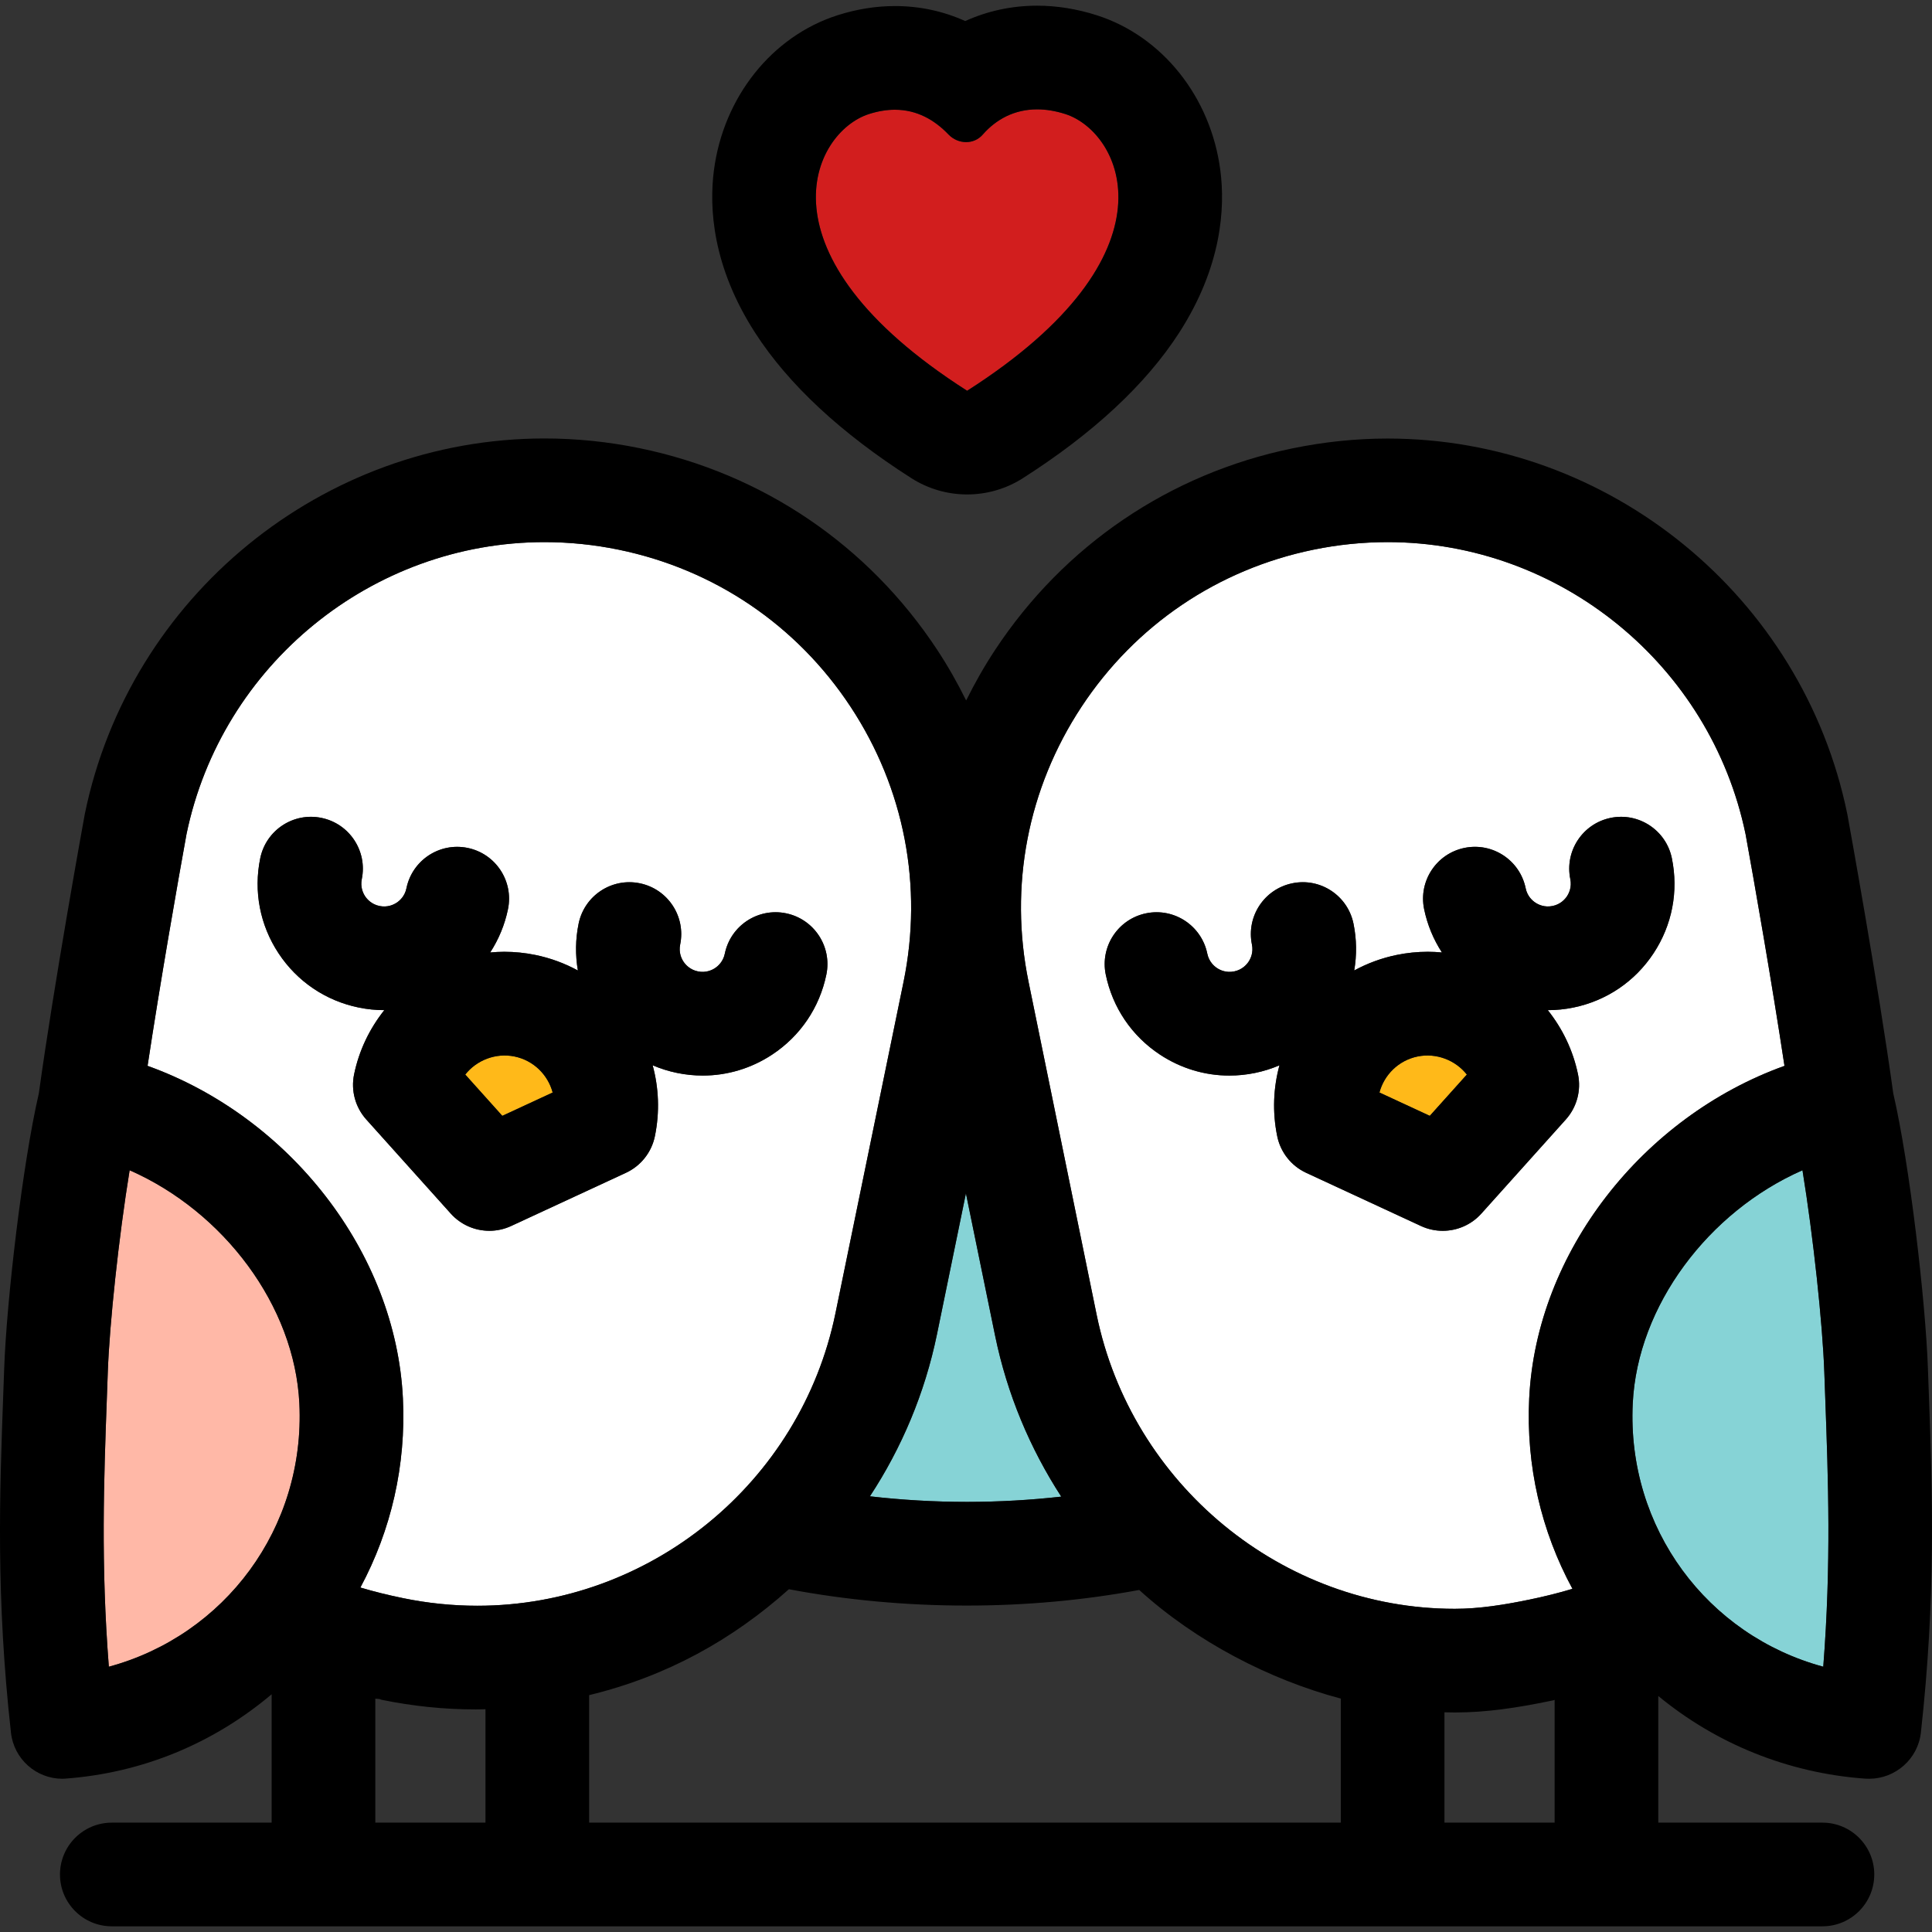
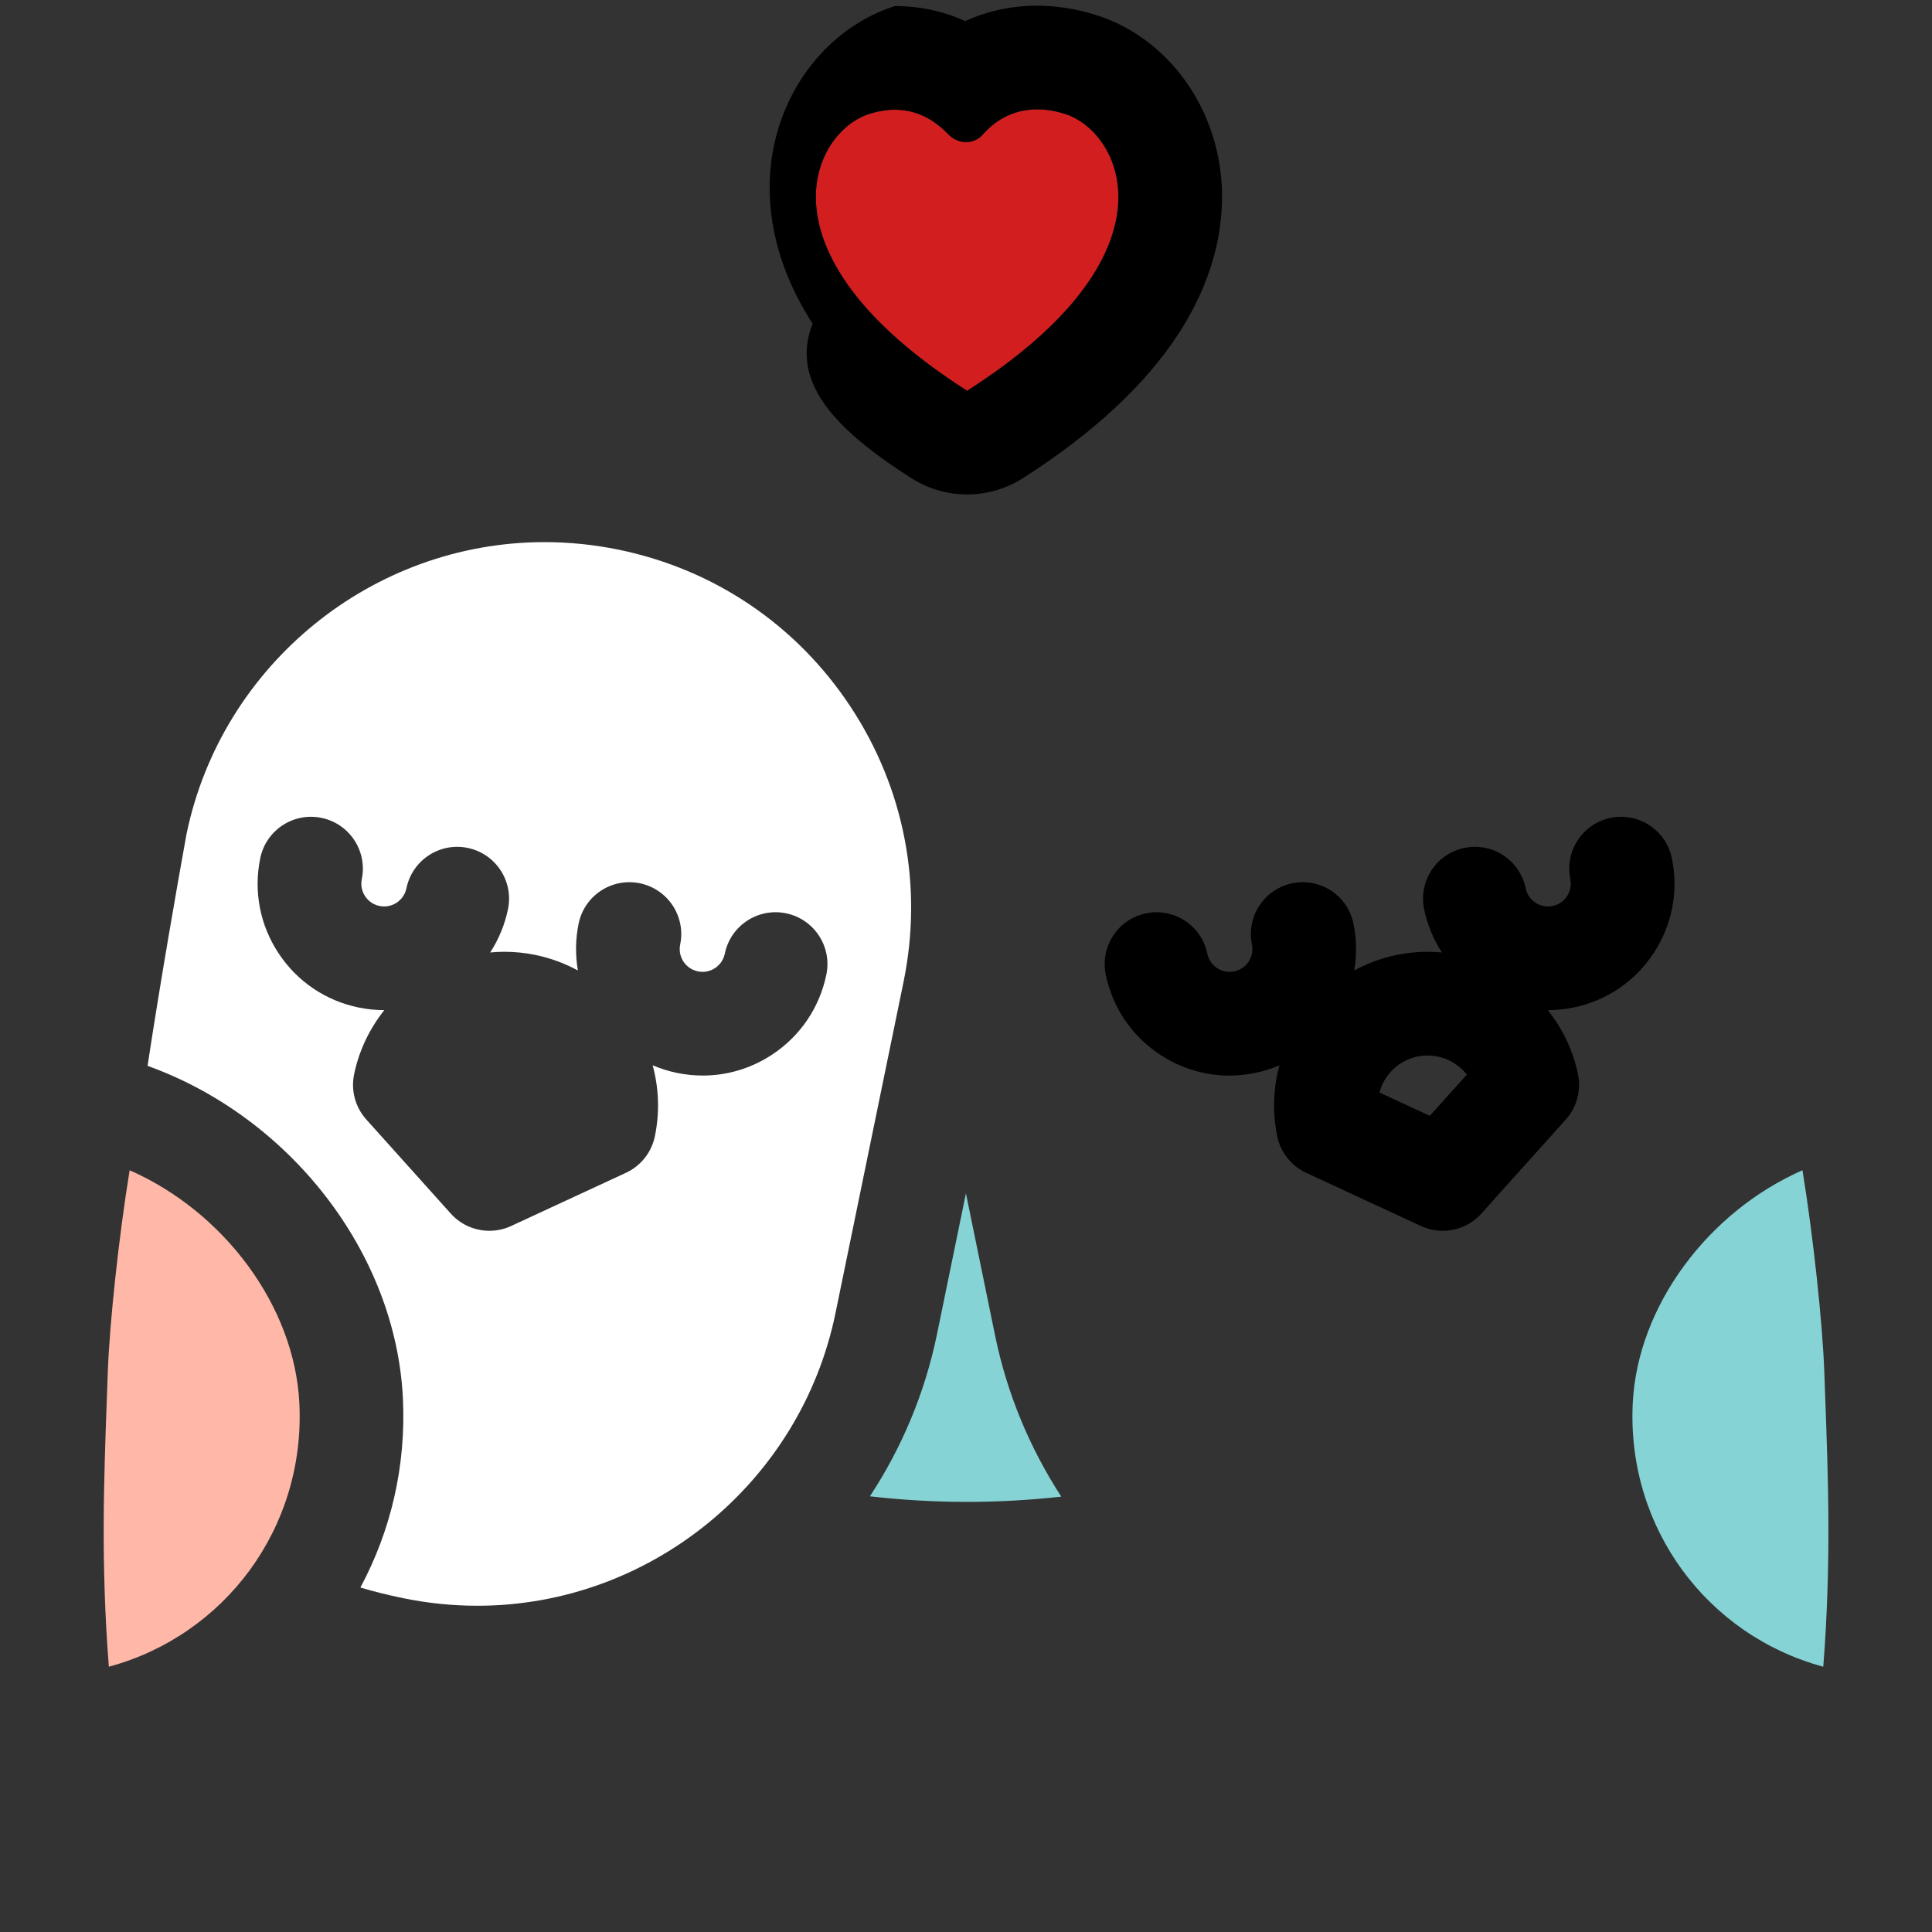
<svg xmlns="http://www.w3.org/2000/svg" height="800px" width="800px" version="1.1" id="Layer_1" viewBox="0 0 511.999 511.999" xml:space="preserve">
  <rect x="0" y="0" width="511.999" height="511.999" fill="#333333" stroke="none" />
  <path style="fill:#86D3D6;" d="M255.98,316.249l-7.665,37.312c-3.221,15.674-9.374,30.165-17.781,42.977  c8.368,0.962,16.983,1.477,25.766,1.477c8.497,0,16.833-0.491,24.944-1.393c-8.277-12.76-14.343-27.143-17.531-42.658  L255.98,316.249z" />
  <path style="fill:#FFFFFF;" d="M39.109,282.461c37.549,13.487,65.798,49.379,67.667,88.149c0.852,17.67-3.096,34.877-11.273,50.103  c3.52,1.053,7.291,1.985,11.356,2.821c6.479,1.331,13.087,2.006,19.637,2.006c45.764,0,85.68-32.595,94.908-77.508l18.042-87.817  c5.213-25.38,0.232-51.271-14.029-72.906c-14.259-21.636-36.091-36.421-61.471-41.636c-6.481-1.331-13.088-2.006-19.639-2.006  c-45.716,0-85.592,32.525-94.877,77.357C47.104,233.803,42.439,260.455,39.109,282.461z M68.969,227.433  c1.528-7.432,8.782-12.228,16.222-10.689c7.432,1.528,12.216,8.792,10.689,16.222c-0.438,2.131,0.359,3.757,0.872,4.537  c0.515,0.78,1.695,2.153,3.828,2.591c2.131,0.441,3.759-0.359,4.54-0.874c0.781-0.513,2.155-1.693,2.591-3.824  c1.527-7.432,8.783-12.223,16.22-10.695c7.432,1.528,12.219,8.788,10.694,16.22c-0.855,4.161-2.474,8.031-4.719,11.49  c1.242-0.115,2.493-0.182,3.757-0.182c2.747,0,5.512,0.282,8.218,0.838c4.042,0.829,7.817,2.241,11.265,4.119  c-0.695-4.065-0.661-8.261,0.196-12.422c1.528-7.43,8.788-12.223,16.224-10.688c7.43,1.53,12.216,8.792,10.688,16.224  c-0.438,2.128,0.359,3.754,0.872,4.532c0.515,0.78,1.695,2.153,3.828,2.591c2.134,0.448,3.759-0.357,4.538-0.871  c0.78-0.515,2.153-1.695,2.591-3.828c1.527-7.43,8.787-12.218,16.22-10.694c7.432,1.527,12.219,8.788,10.694,16.22  c-1.801,8.768-6.908,16.311-14.385,21.238c-5.54,3.652-11.888,5.543-18.37,5.543c-2.267,0-4.547-0.23-6.819-0.697  c-2.243-0.46-4.401-1.144-6.462-2.023c1.618,5.952,1.913,12.353,0.591,18.796c-0.876,4.269-3.726,7.868-7.681,9.7l-30.413,14.093  c-1.851,0.859-3.821,1.272-5.77,1.272c-3.816,0-7.559-1.588-10.227-4.559l-22.39-24.94c-2.909-3.244-4.111-7.674-3.235-11.939  c1.314-6.393,4.135-12.168,8.009-17.039c-2.258,0-4.532-0.23-6.791-0.692c-8.768-1.801-16.311-6.908-21.238-14.385  C68.885,245.149,67.166,236.202,68.969,227.433z" />
-   <path style="fill:#FFB919;" d="M146.463,289.525c-1.255-4.683-5.047-8.503-10.111-9.546c-5.019-1.029-10.08,1.011-13.052,4.789  l9.82,10.938L146.463,289.525z" />
-   <path d="M95.051,267.008c2.26,0.464,4.535,0.692,6.791,0.692c-3.874,4.872-6.697,10.646-8.009,17.039  c-0.876,4.265,0.325,8.697,3.235,11.939l22.39,24.94c2.668,2.971,6.412,4.559,10.227,4.559c1.951,0,3.919-0.414,5.77-1.272  l30.413-14.093c3.955-1.832,6.805-5.431,7.681-9.7c1.324-6.443,1.029-12.844-0.591-18.796c2.059,0.879,4.219,1.561,6.462,2.023  c2.27,0.469,4.55,0.697,6.819,0.697c6.482,0,12.832-1.891,18.37-5.543c7.477-4.927,12.583-12.47,14.385-21.238  c1.527-7.432-3.261-14.695-10.694-16.22c-7.434-1.525-14.695,3.263-16.22,10.695c-0.438,2.131-1.812,3.312-2.591,3.828  c-0.778,0.513-2.402,1.319-4.538,0.871c-2.131-0.438-3.312-1.812-3.828-2.591c-0.513-0.778-1.31-2.402-0.872-4.532  c1.53-7.432-3.256-14.695-10.688-16.224c-7.435-1.537-14.697,3.256-16.224,10.688c-0.857,4.161-0.893,8.357-0.196,12.422  c-3.448-1.88-7.222-3.29-11.265-4.119c-2.706-0.556-5.473-0.838-8.218-0.838c-1.264,0-2.517,0.067-3.757,0.182  c2.244-3.46,3.864-7.329,4.719-11.49c1.527-7.432-3.261-14.694-10.694-16.22c-7.437-1.53-14.695,3.261-16.22,10.695  c-0.436,2.129-1.81,3.311-2.591,3.824c-0.78,0.515-2.407,1.315-4.54,0.874c-2.131-0.438-3.312-1.812-3.828-2.591  c-0.513-0.78-1.31-2.404-0.872-4.537c1.528-7.43-3.256-14.695-10.689-16.222c-7.44-1.539-14.695,3.256-16.222,10.689  c-1.803,8.768-0.084,17.714,4.844,25.191C78.74,260.1,86.283,265.207,95.051,267.008z M123.298,284.77  c2.972-3.778,8.035-5.818,13.052-4.789c5.062,1.042,8.854,4.863,10.111,9.546l-13.344,6.184L123.298,284.77z" />
  <path style="fill:#D21E1E;" d="M256.298,103.558c56.797-36.241,41.045-68.525,26.006-73.34c-2.648-0.845-5.134-1.236-7.451-1.236  c-6.003,0-10.863,2.619-14.44,6.711c-1.159,1.326-2.759,1.966-4.382,1.966c-1.685,0-3.395-0.687-4.66-2.007  c-3.699-3.858-8.354-6.57-14.222-6.572c-2.122,0-4.401,0.355-6.855,1.138C215.251,35.031,199.499,67.317,256.298,103.558z" />
-   <path d="M241.52,126.719c4.506,2.875,9.644,4.314,14.778,4.314c5.136,0,10.27-1.437,14.778-4.314  c18.657-11.905,32.581-24.858,41.382-38.497c11.376-17.632,12.23-33.162,10.942-43.084c-2.519-19.404-15.36-35.53-32.719-41.088  c-5.292-1.69-10.61-2.545-15.827-2.545c-6.718,0-13.165,1.401-19.064,4.073c-5.821-2.624-12.089-3.974-18.638-3.975  c-5.026,0-10.145,0.823-15.218,2.442c-17.373,5.558-30.22,21.688-32.738,41.092c-1.288,9.923-0.436,25.454,10.942,43.087  C208.939,101.861,222.863,114.814,241.52,126.719z M230.297,30.218c2.454-0.783,4.732-1.138,6.855-1.138  c5.868,0.002,10.523,2.713,14.222,6.572c1.266,1.32,2.974,2.007,4.66,2.007c1.621,0,3.223-0.639,4.382-1.966  c3.577-4.094,8.436-6.711,14.44-6.711c2.316,0,4.803,0.392,7.451,1.236c15.039,4.815,30.79,37.099-26.006,73.34  C199.499,67.317,215.251,35.031,230.297,30.218z" />
+   <path d="M241.52,126.719c4.506,2.875,9.644,4.314,14.778,4.314c5.136,0,10.27-1.437,14.778-4.314  c18.657-11.905,32.581-24.858,41.382-38.497c11.376-17.632,12.23-33.162,10.942-43.084c-2.519-19.404-15.36-35.53-32.719-41.088  c-5.292-1.69-10.61-2.545-15.827-2.545c-6.718,0-13.165,1.401-19.064,4.073c-5.821-2.624-12.089-3.974-18.638-3.975  c-17.373,5.558-30.22,21.688-32.738,41.092c-1.288,9.923-0.436,25.454,10.942,43.087  C208.939,101.861,222.863,114.814,241.52,126.719z M230.297,30.218c2.454-0.783,4.732-1.138,6.855-1.138  c5.868,0.002,10.523,2.713,14.222,6.572c1.266,1.32,2.974,2.007,4.66,2.007c1.621,0,3.223-0.639,4.382-1.966  c3.577-4.094,8.436-6.711,14.44-6.711c2.316,0,4.803,0.392,7.451,1.236c15.039,4.815,30.79,37.099-26.006,73.34  C199.499,67.317,215.251,35.031,230.297,30.218z" />
  <path style="fill:#FFB8A7;" d="M79.336,371.932c-1.248-25.91-20.075-50.85-44.981-61.802c-2.881,17.666-5.342,40.777-5.789,53.526  l-0.246,6.829c-0.792,21.671-1.609,43.968,0.525,71.214C59.526,433.398,80.927,404.98,79.336,371.932z" />
-   <path style="fill:#FFFFFF;" d="M286.611,187.309c-14.261,21.635-19.243,47.526-14.029,72.907l18.042,88.221  c9.228,44.906,49.144,77.913,94.909,77.913c0.003,0,0.007,0,0.009,0c6.544,0,13.145-1.08,19.627-2.411  c4.138-0.85,7.971-1.805,11.544-2.888c-8.302-15.31-12.321-32.64-11.462-50.442c1.868-38.765,30.112-74.655,67.655-88.144  c-3.33-22.005-7.987-48.627-10.31-61.392c-9.285-44.832-49.161-77.406-94.877-77.406c-6.549,0-13.157,0.675-19.638,2.006  C322.701,150.888,300.87,165.673,286.611,187.309z M358.686,244.767c0.857,4.161,0.893,8.357,0.196,12.422  c3.448-1.88,7.224-3.29,11.266-4.119c2.705-0.556,5.471-0.838,8.217-0.838c1.264,0,2.517,0.067,3.759,0.182  c-2.244-3.46-3.864-7.329-4.719-11.49c-1.527-7.432,3.261-14.694,10.693-16.22c7.435-1.532,14.695,3.261,16.22,10.695  c0.436,2.129,1.81,3.311,2.591,3.824c0.78,0.515,2.409,1.314,4.538,0.874c2.131-0.438,3.312-1.812,3.828-2.591  c0.513-0.78,1.31-2.404,0.872-4.537c-1.528-7.43,3.256-14.695,10.689-16.222c7.423-1.527,14.695,3.257,16.222,10.689  c1.803,8.768,0.084,17.714-4.844,25.191c-4.927,7.477-12.47,12.583-21.238,14.385c-2.26,0.464-4.535,0.692-6.791,0.692  c3.874,4.872,6.695,10.646,8.009,17.039c0.876,4.265-0.325,8.697-3.235,11.939l-22.39,24.94c-2.668,2.971-6.412,4.559-10.227,4.559  c-1.951,0-3.919-0.414-5.77-1.272l-30.413-14.093c-3.955-1.832-6.805-5.431-7.681-9.7c-1.322-6.443-1.029-12.844,0.591-18.796  c-2.061,0.879-4.221,1.563-6.465,2.025c-2.268,0.465-4.55,0.695-6.815,0.695c-6.482,0-12.831-1.891-18.37-5.543  c-7.475-4.927-12.583-12.47-14.385-21.238c-1.527-7.432,3.261-14.695,10.694-16.22c7.447-1.527,14.695,3.264,16.22,10.694  c0.438,2.131,1.812,3.312,2.591,3.828c0.778,0.513,2.392,1.312,4.535,0.872c2.134-0.44,3.316-1.813,3.829-2.593  c0.513-0.778,1.31-2.402,0.872-4.532c-1.53-7.432,3.256-14.695,10.688-16.224C349.906,232.534,357.159,237.339,358.686,244.767z" />
-   <path style="fill:#FFB919;" d="M365.565,289.525l13.342,6.184l9.82-10.938c-2.972-3.778-8.04-5.816-13.052-4.789  C370.615,281.02,366.821,284.844,365.565,289.525z" />
  <path d="M342.462,234.08c-7.43,1.53-12.216,8.792-10.688,16.224c0.438,2.128-0.359,3.754-0.872,4.532  c-0.515,0.78-1.695,2.153-3.829,2.593c-2.143,0.44-3.757-0.359-4.535-0.872c-0.78-0.515-2.153-1.695-2.591-3.828  c-1.527-7.428-8.773-12.219-16.22-10.694c-7.432,1.527-12.219,8.788-10.694,16.22c1.801,8.768,6.908,16.311,14.385,21.238  c5.541,3.652,11.888,5.543,18.37,5.543c2.263,0,4.545-0.23,6.815-0.695c2.244-0.462,4.405-1.145,6.465-2.025  c-1.618,5.952-1.913,12.353-0.591,18.796c0.876,4.269,3.726,7.868,7.681,9.7l30.413,14.093c1.851,0.859,3.821,1.272,5.77,1.272  c3.816,0,7.559-1.588,10.227-4.559l22.39-24.94c2.909-3.244,4.111-7.674,3.235-11.939c-1.314-6.393-4.135-12.168-8.009-17.039  c2.256,0,4.532-0.23,6.791-0.692c8.768-1.801,16.311-6.908,21.238-14.385c4.928-7.477,6.647-16.421,4.844-25.191  c-1.528-7.43-8.799-12.214-16.222-10.689c-7.432,1.528-12.216,8.792-10.689,16.222c0.438,2.131-0.359,3.757-0.872,4.537  c-0.515,0.78-1.695,2.153-3.828,2.591c-2.129,0.44-3.759-0.359-4.538-0.874c-0.781-0.513-2.155-1.693-2.591-3.824  c-1.527-7.432-8.785-12.225-16.22-10.695c-7.432,1.528-12.219,8.788-10.693,16.22c0.855,4.161,2.474,8.031,4.719,11.49  c-1.242-0.115-2.493-0.182-3.759-0.182c-2.747,0-5.512,0.282-8.217,0.838c-4.042,0.829-7.818,2.241-11.266,4.119  c0.697-4.065,0.661-8.261-0.196-12.422C357.159,237.339,349.906,232.534,342.462,234.08z M388.729,284.77l-9.82,10.938  l-13.342-6.184c1.255-4.683,5.048-8.505,10.112-9.546C380.689,278.954,385.755,280.993,388.729,284.77z" />
  <path style="fill:#86D3D6;" d="M432.692,371.934c-1.592,33.047,19.809,61.464,50.492,69.763c2.133-27.245,1.317-49.544,0.525-71.214  l-0.247-6.829c-0.446-12.748-2.907-35.861-5.789-53.526C452.767,321.08,433.942,346.022,432.692,371.934z" />
-   <path d="M511.165,369.478l-0.246-6.783c-0.627-17.936-4.844-54.207-9.187-72.949c-4.042-29.245-11.714-71.47-12.137-73.795  c-0.019-0.101-0.036-0.196-0.058-0.297c-11.84-57.625-63.071-99.436-121.817-99.436c-8.404,0-16.869,0.889-25.165,2.595  c-32.571,6.69-60.585,25.716-78.883,53.479c-2.844,4.315-5.366,8.776-7.629,13.339c-2.277-4.595-4.817-9.091-7.684-13.44  c-18.298-27.763-46.314-46.738-78.883-53.426c-8.297-1.705-16.765-2.569-25.167-2.569c-58.748,0-109.979,41.825-121.817,99.448  c-0.022,0.101-0.039,0.203-0.058,0.304c-0.424,2.325-8.098,44.56-12.139,73.807c-4.339,18.741-8.557,55.008-9.185,72.943  l-0.246,6.783c-0.963,26.372-1.961,53.642,2.042,89.688c0.778,7.003,6.702,12.221,13.639,12.221c0.335,0,0.388-0.012,0.728-0.036  c20.469-1.496,39.265-9.326,54.719-22.356v34.02H29.632c-7.586,0-13.737,6.151-13.737,13.737s6.151,13.737,13.737,13.737h453.331  c7.586,0,13.737-6.151,13.737-13.737s-6.151-13.737-13.737-13.737h-43.501v-33.562c15.454,12.748,34.5,20.419,54.721,21.896  c0.34,0.026,0.821,0.036,1.157,0.036c6.937,0,12.934-5.22,13.712-12.221C513.053,423.121,512.13,395.85,511.165,369.478z   M144.308,143.668c6.549,0,13.157,0.675,19.639,2.006c25.38,5.215,47.212,20,61.471,41.636  c14.261,21.635,19.243,47.526,14.029,72.906l-18.042,87.817c-9.228,44.911-49.144,77.508-94.908,77.508  c-6.549,0-13.157-0.675-19.637-2.006c-4.065-0.835-7.835-1.767-11.356-2.821c8.179-15.226,12.127-32.434,11.273-50.103  c-1.868-38.77-30.117-74.662-67.667-88.149c3.33-22.007,7.995-48.658,10.322-61.437C58.716,176.191,98.592,143.668,144.308,143.668z   M462.596,221.074c2.323,12.765,6.979,39.387,10.31,61.392c-37.542,13.488-65.786,49.379-67.655,88.144  c-0.859,17.802,3.16,35.131,11.462,50.442c-3.573,1.084-7.406,2.037-11.545,2.888c-6.481,1.331-13.083,2.411-19.627,2.411  c-0.002,0-0.005,0-0.009,0c-45.766,0-85.681-33.007-94.909-77.913l-18.042-88.221c-5.213-25.381-0.232-51.273,14.029-72.907  c14.259-21.636,36.091-36.421,61.473-41.636c6.479-1.331,13.087-2.006,19.638-2.006  C413.436,143.668,453.312,176.242,462.596,221.074z M483.462,363.653l0.247,6.829c0.792,21.671,1.607,43.968-0.525,71.214  c-30.682-8.299-52.083-36.716-50.491-69.763c1.25-25.912,20.075-50.852,44.981-61.804  C480.554,327.794,483.017,350.907,483.462,363.653z M281.243,396.626c-8.112,0.9-16.447,1.393-24.944,1.393  c-8.783,0-17.398-0.517-25.766-1.477c8.407-12.812,14.56-27.303,17.781-42.977l7.665-37.312l7.732,37.719  C266.9,369.483,272.966,383.866,281.243,396.626z M28.842,441.697c-2.133-27.245-1.317-49.544-0.525-71.214l0.246-6.829  c0.446-12.748,2.907-35.86,5.789-53.526c24.906,10.952,43.733,35.892,44.981,61.802C80.927,404.98,59.526,433.398,28.842,441.697z   M209.066,421.16c15.037,2.845,30.96,4.332,47.09,4.332c15.772,0,31.007-1.412,45.744-4.135  c15.118,13.732,34.534,23.754,53.423,28.79v32.872H156.131v-33.792C176.737,444.235,194.173,434.493,209.066,421.16z   M99.464,450.164c1.717,0.093,1.14,0.189,1.576,0.28c8.297,1.705,16.62,2.569,25.024,2.569c0.915,0,2.591-0.039,2.591-0.06v30.064  H99.464C99.464,483.017,99.464,450.164,99.464,450.164z M382.796,483.017v-29.24c1.717,0.014,2.011,0.048,2.734,0.048  c0.005,0,0.009,0,0.014,0c8.395,0,16.574-1.267,24.87-2.974c0.628-0.129,1.575-0.27,1.575-0.404v32.571h-29.192V483.017z" />
</svg>